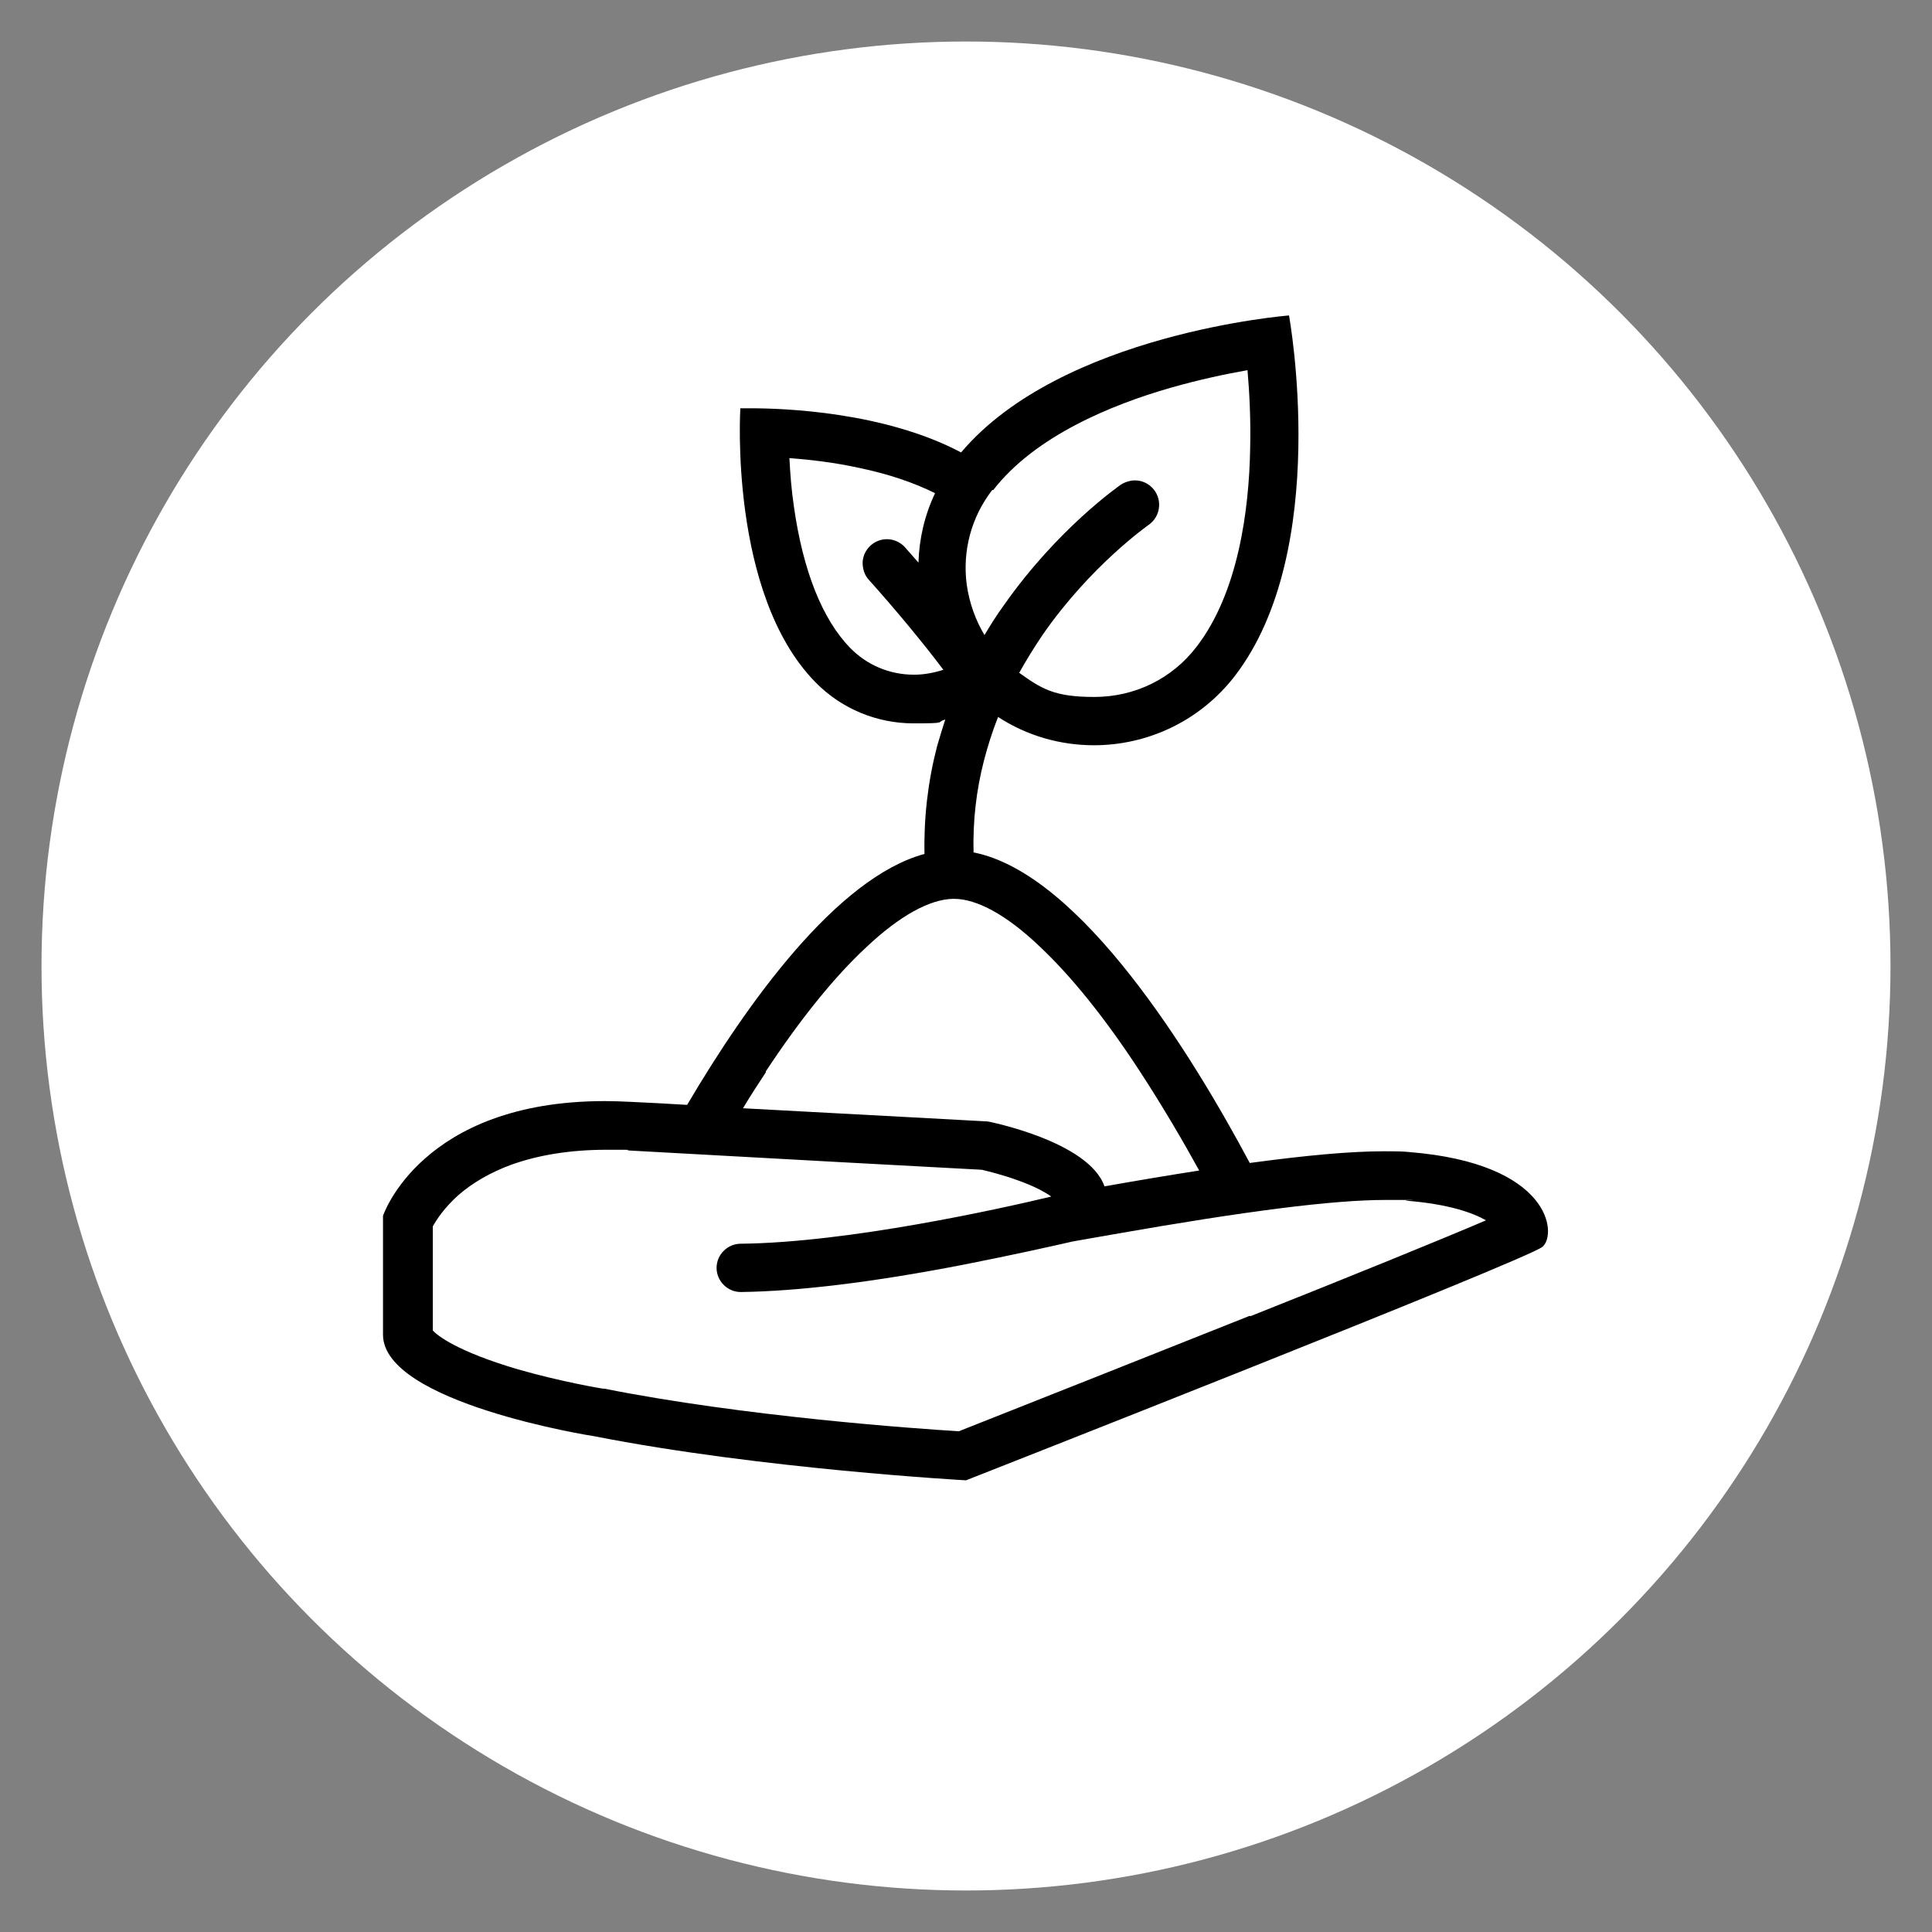
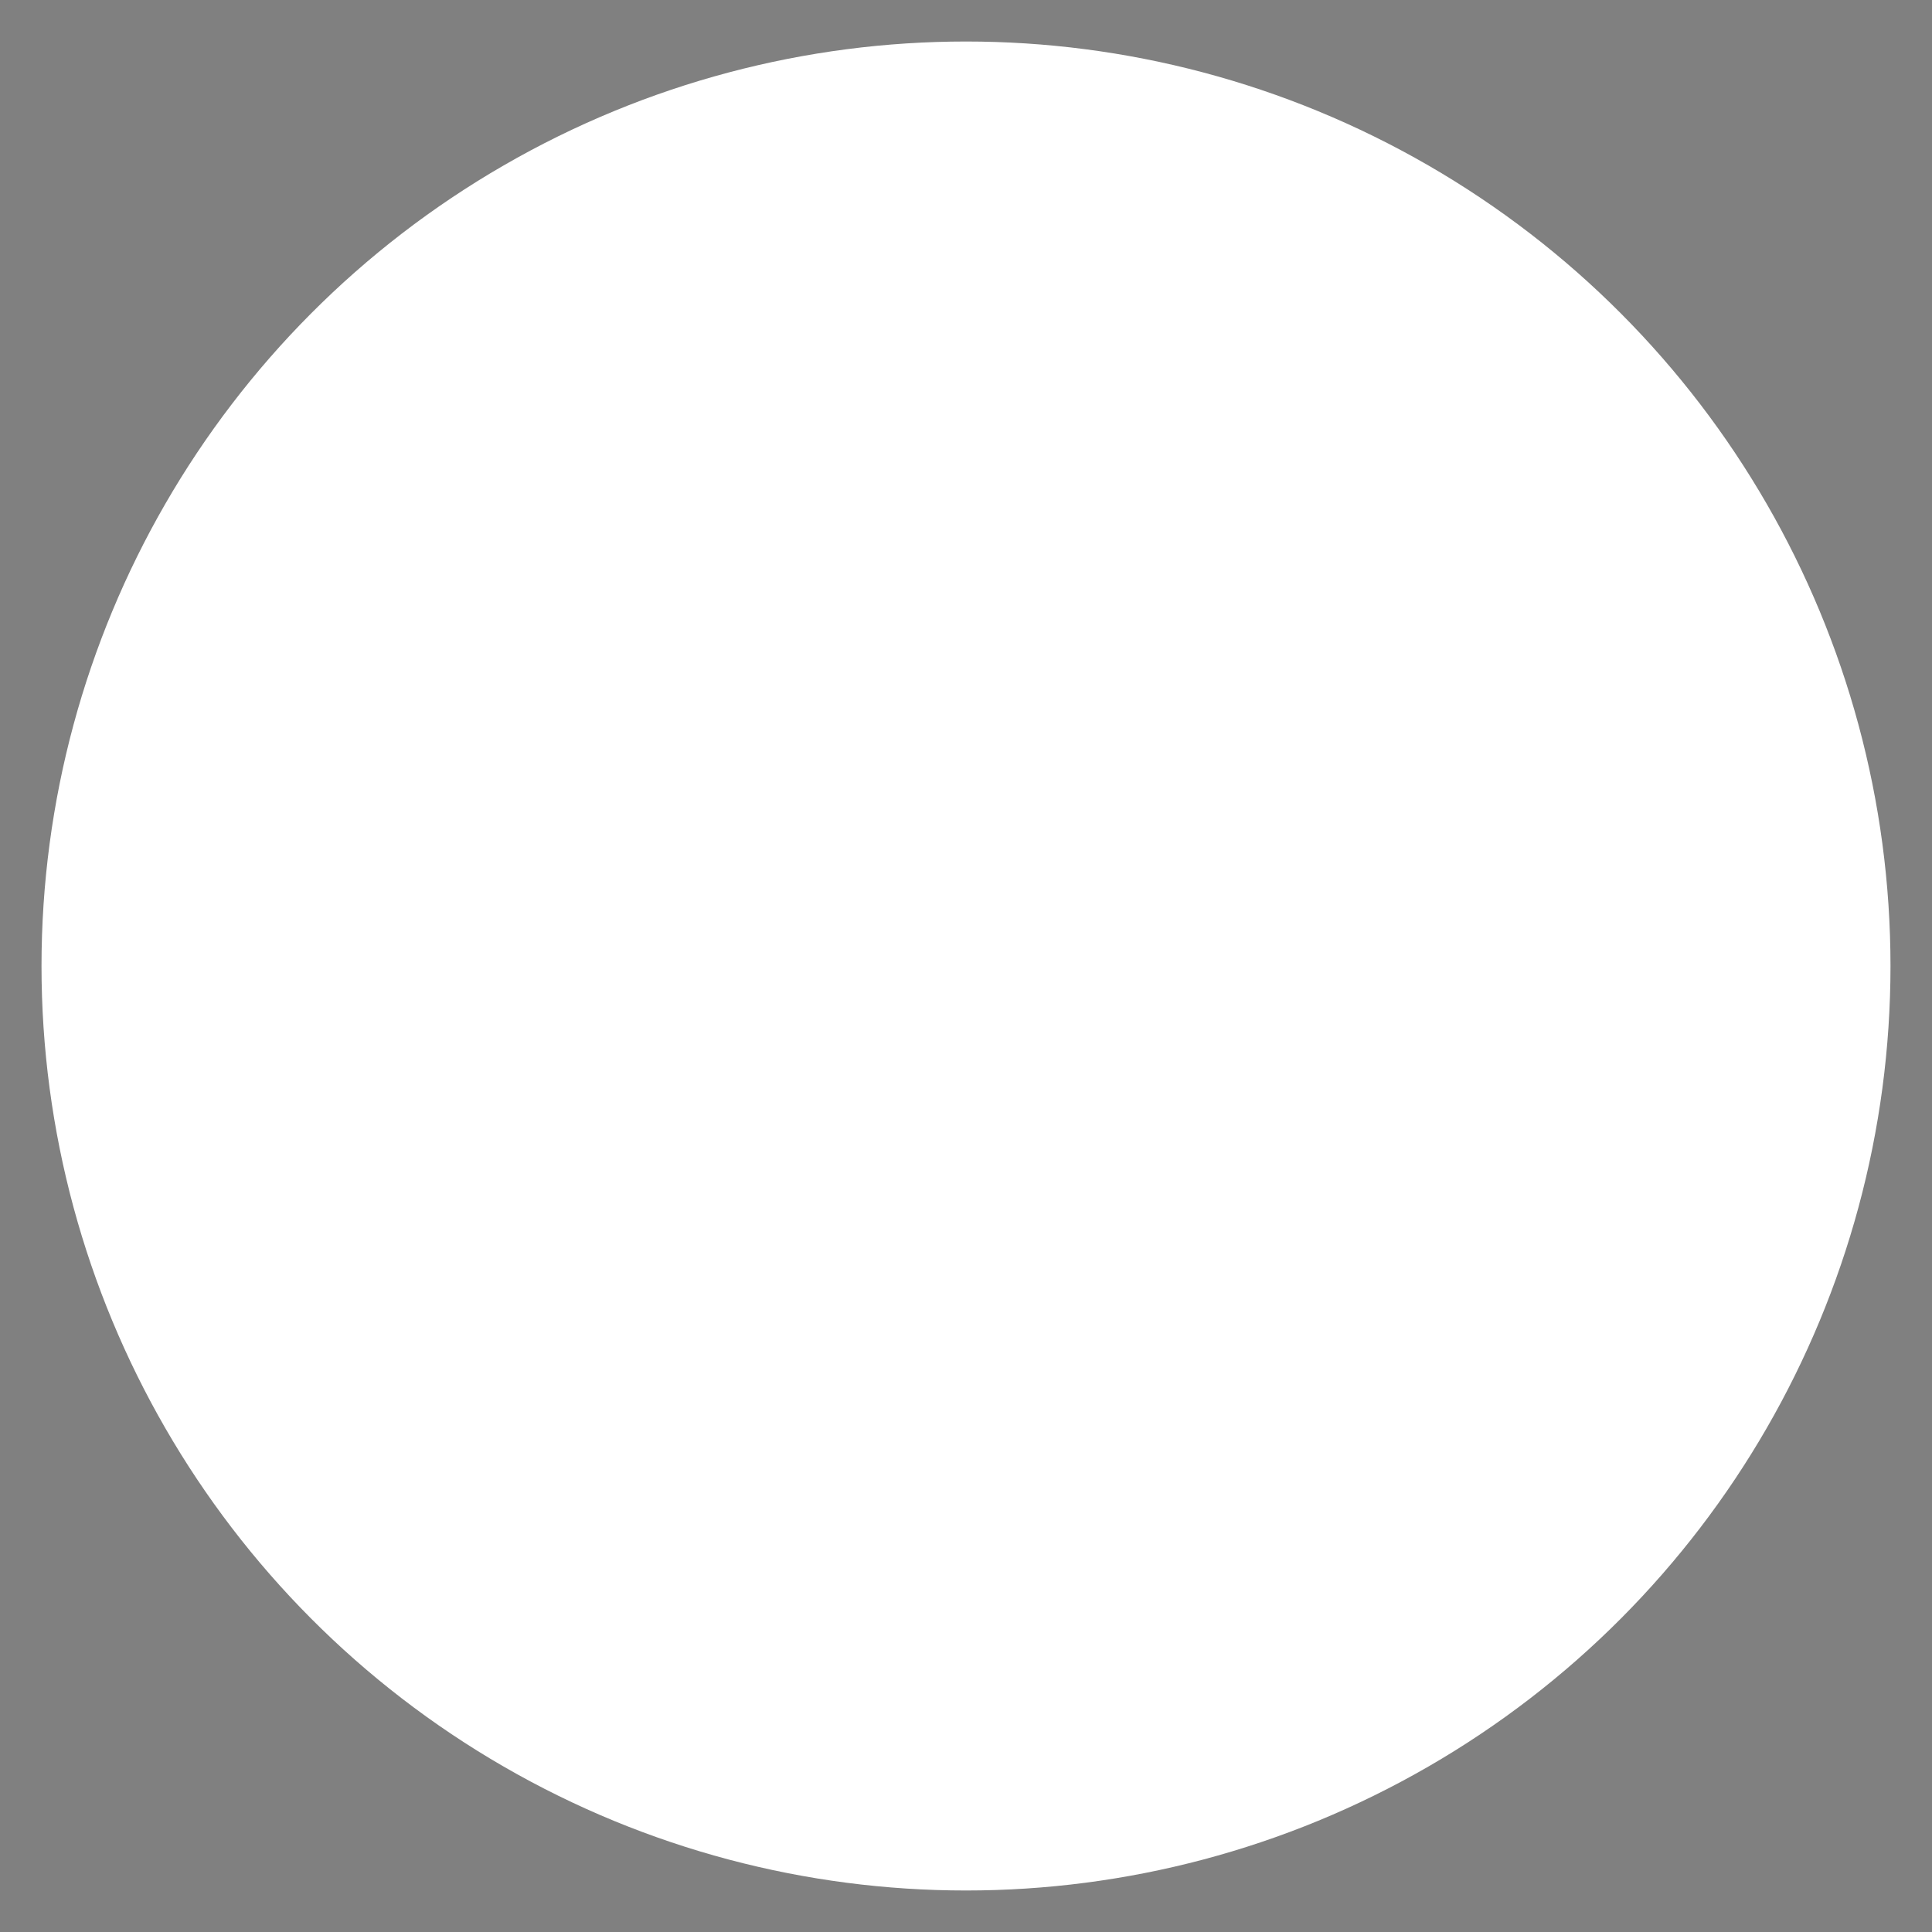
<svg xmlns="http://www.w3.org/2000/svg" id="Layer_1" data-name="Layer 1" version="1.1" viewBox="0 0 512 512">
  <rect x="0" y="0" width="512" height="512" fill="#808080" stroke="none" />
  <defs>
    <style>
      .cls-1 {
        fill: #000;
      }

      .cls-1, .cls-2 {
        stroke-width: 0px;
      }

      .cls-2 {
        fill: #fff;
      }
    </style>
  </defs>
  <circle class="cls-2" cx="256" cy="256" r="245" />
-   <path id="sprout_5" data-name="sprout 5" class="cls-1" d="M373.5,305.3c-2-.2-4.2-.2-6.7-.2-9,0-20.8,1.1-35.6,3.1-15.1-28.3-44.7-76.7-73.2-82.3-.2-8.3.7-16.4,2.8-24.5,1-3.8,2.2-7.6,3.7-11.4,7.8,5.1,16.7,7.5,25.4,7.5,14.1,0,28-6.3,37.3-18.3,25.8-33.5,14.4-95.6,14.4-95.6,0,0-60.2,4.7-86.9,36.3-20.4-10.8-47.1-11.7-55.7-11.7s-2.8,0-2.8,0c0,0-3.1,49,19.8,72.5,7.1,7.3,16.6,11,26.1,11s5.7-.3,8.4-1c-.8,2.4-1.5,4.8-2.2,7.2-2.4,9.3-3.5,18.8-3.3,28.4-23.2,6.3-47,39.5-62.9,66.5-5.2-.3-10.3-.6-15-.8-2.3-.1-4.6-.2-6.8-.2-48.7,0-58.8,30.4-58.8,30.4v31.5c0,18.1,55.7,26.9,55.9,26.9,44.2,8.7,98.6,11.7,98.6,11.7,0,0,148.9-58.5,152.8-61.9,3.9-3.4,2.2-22.1-35.4-25.1ZM242.2,178.8c-6.4,0-12.4-2.5-16.9-7.1-7.4-7.6-12.5-20.5-14.9-37.4-.7-4.7-1-9.1-1.2-12.9,5.2.4,11.7,1.1,18.5,2.6,7.7,1.6,14.5,3.9,20.1,6.7-2.8,5.9-4.2,12.1-4.4,18.4-2.1-2.4-3.4-3.9-3.6-4.1-1.1-1.2-2.7-2-4.4-2.1-3.5-.2-6.6,2.5-6.8,6.1,0,1.8.5,3.4,1.6,4.6,7.1,7.9,14.7,17.1,19.8,23.9-2.5.8-5.1,1.3-7.7,1.3ZM263.2,129.9c11.1-14.4,31.6-22.7,46.9-27.1,7.7-2.2,14.8-3.7,20.5-4.7.5,5.7.9,13,.7,21-.3,15.9-3.1,37.9-14.2,52.3-6.5,8.5-16.4,13.3-27.1,13.3s-14-2.2-19.9-6.4c1.9-3.4,4-6.8,6.3-10.2,12.8-18.4,27.9-28.9,28-29h0c2-1.4,3.1-3.8,2.7-6.4-.6-3.5-3.9-5.9-7.4-5.3-1,.2-1.8.5-2.6,1h0c-.7.5-16.8,11.7-31,31.9-1.9,2.6-3.6,5.3-5.2,8-2.4-4-4-8.5-4.7-13.3-1.2-9,1.2-18,6.8-25.2ZM202.9,284c9.3-14.1,18.3-25.2,26.7-33,8.8-8.3,16.8-12.7,23-12.8h.2c6.1,0,14,4.3,22.7,12.6,8.3,7.8,17.3,18.9,26.5,33,6,9.2,11.4,18.4,15.8,26.4-7.7,1.2-16.1,2.6-25.1,4.2-4.2-12-30.9-17.2-30.9-17.2,0,0-32.9-1.8-64.9-3.5,1.9-3.2,4-6.4,6.1-9.6ZM331.2,348.7c-25.9,10.3-54.3,21.6-77.1,30.6-11.5-.7-56.8-3.9-94-11.3h-.2s-.2,0-.2,0c-.1,0-10.9-1.8-22.4-5.1-16.3-4.8-21.4-9-22.6-10.3v-27.6c1-1.8,3.1-5,6.8-8.3,3.8-3.3,8.5-6,13.9-8,7.2-2.6,15.7-4,25.3-4s4,0,6.1.2c33.9,1.9,85.6,4.7,93.4,5.1,1.6.4,5.5,1.3,9.8,2.9,4.2,1.5,6.9,3,8.6,4.2-13.4,3.2-53.7,12.2-82.3,12.5-3.5,0-6.4,2.9-6.4,6.4s2.9,6.4,6.4,6.4c15.2-.2,35.1-2.6,58.8-7.2,13.8-2.7,24.8-5.2,29.2-6.2l10.8-1.9c35.3-6.2,58.2-9.1,72-9.1s4,0,5.6.2c11.4.9,17.8,3.3,21.1,5.2-12.4,5.3-36,14.9-62.4,25.4Z" />
</svg>